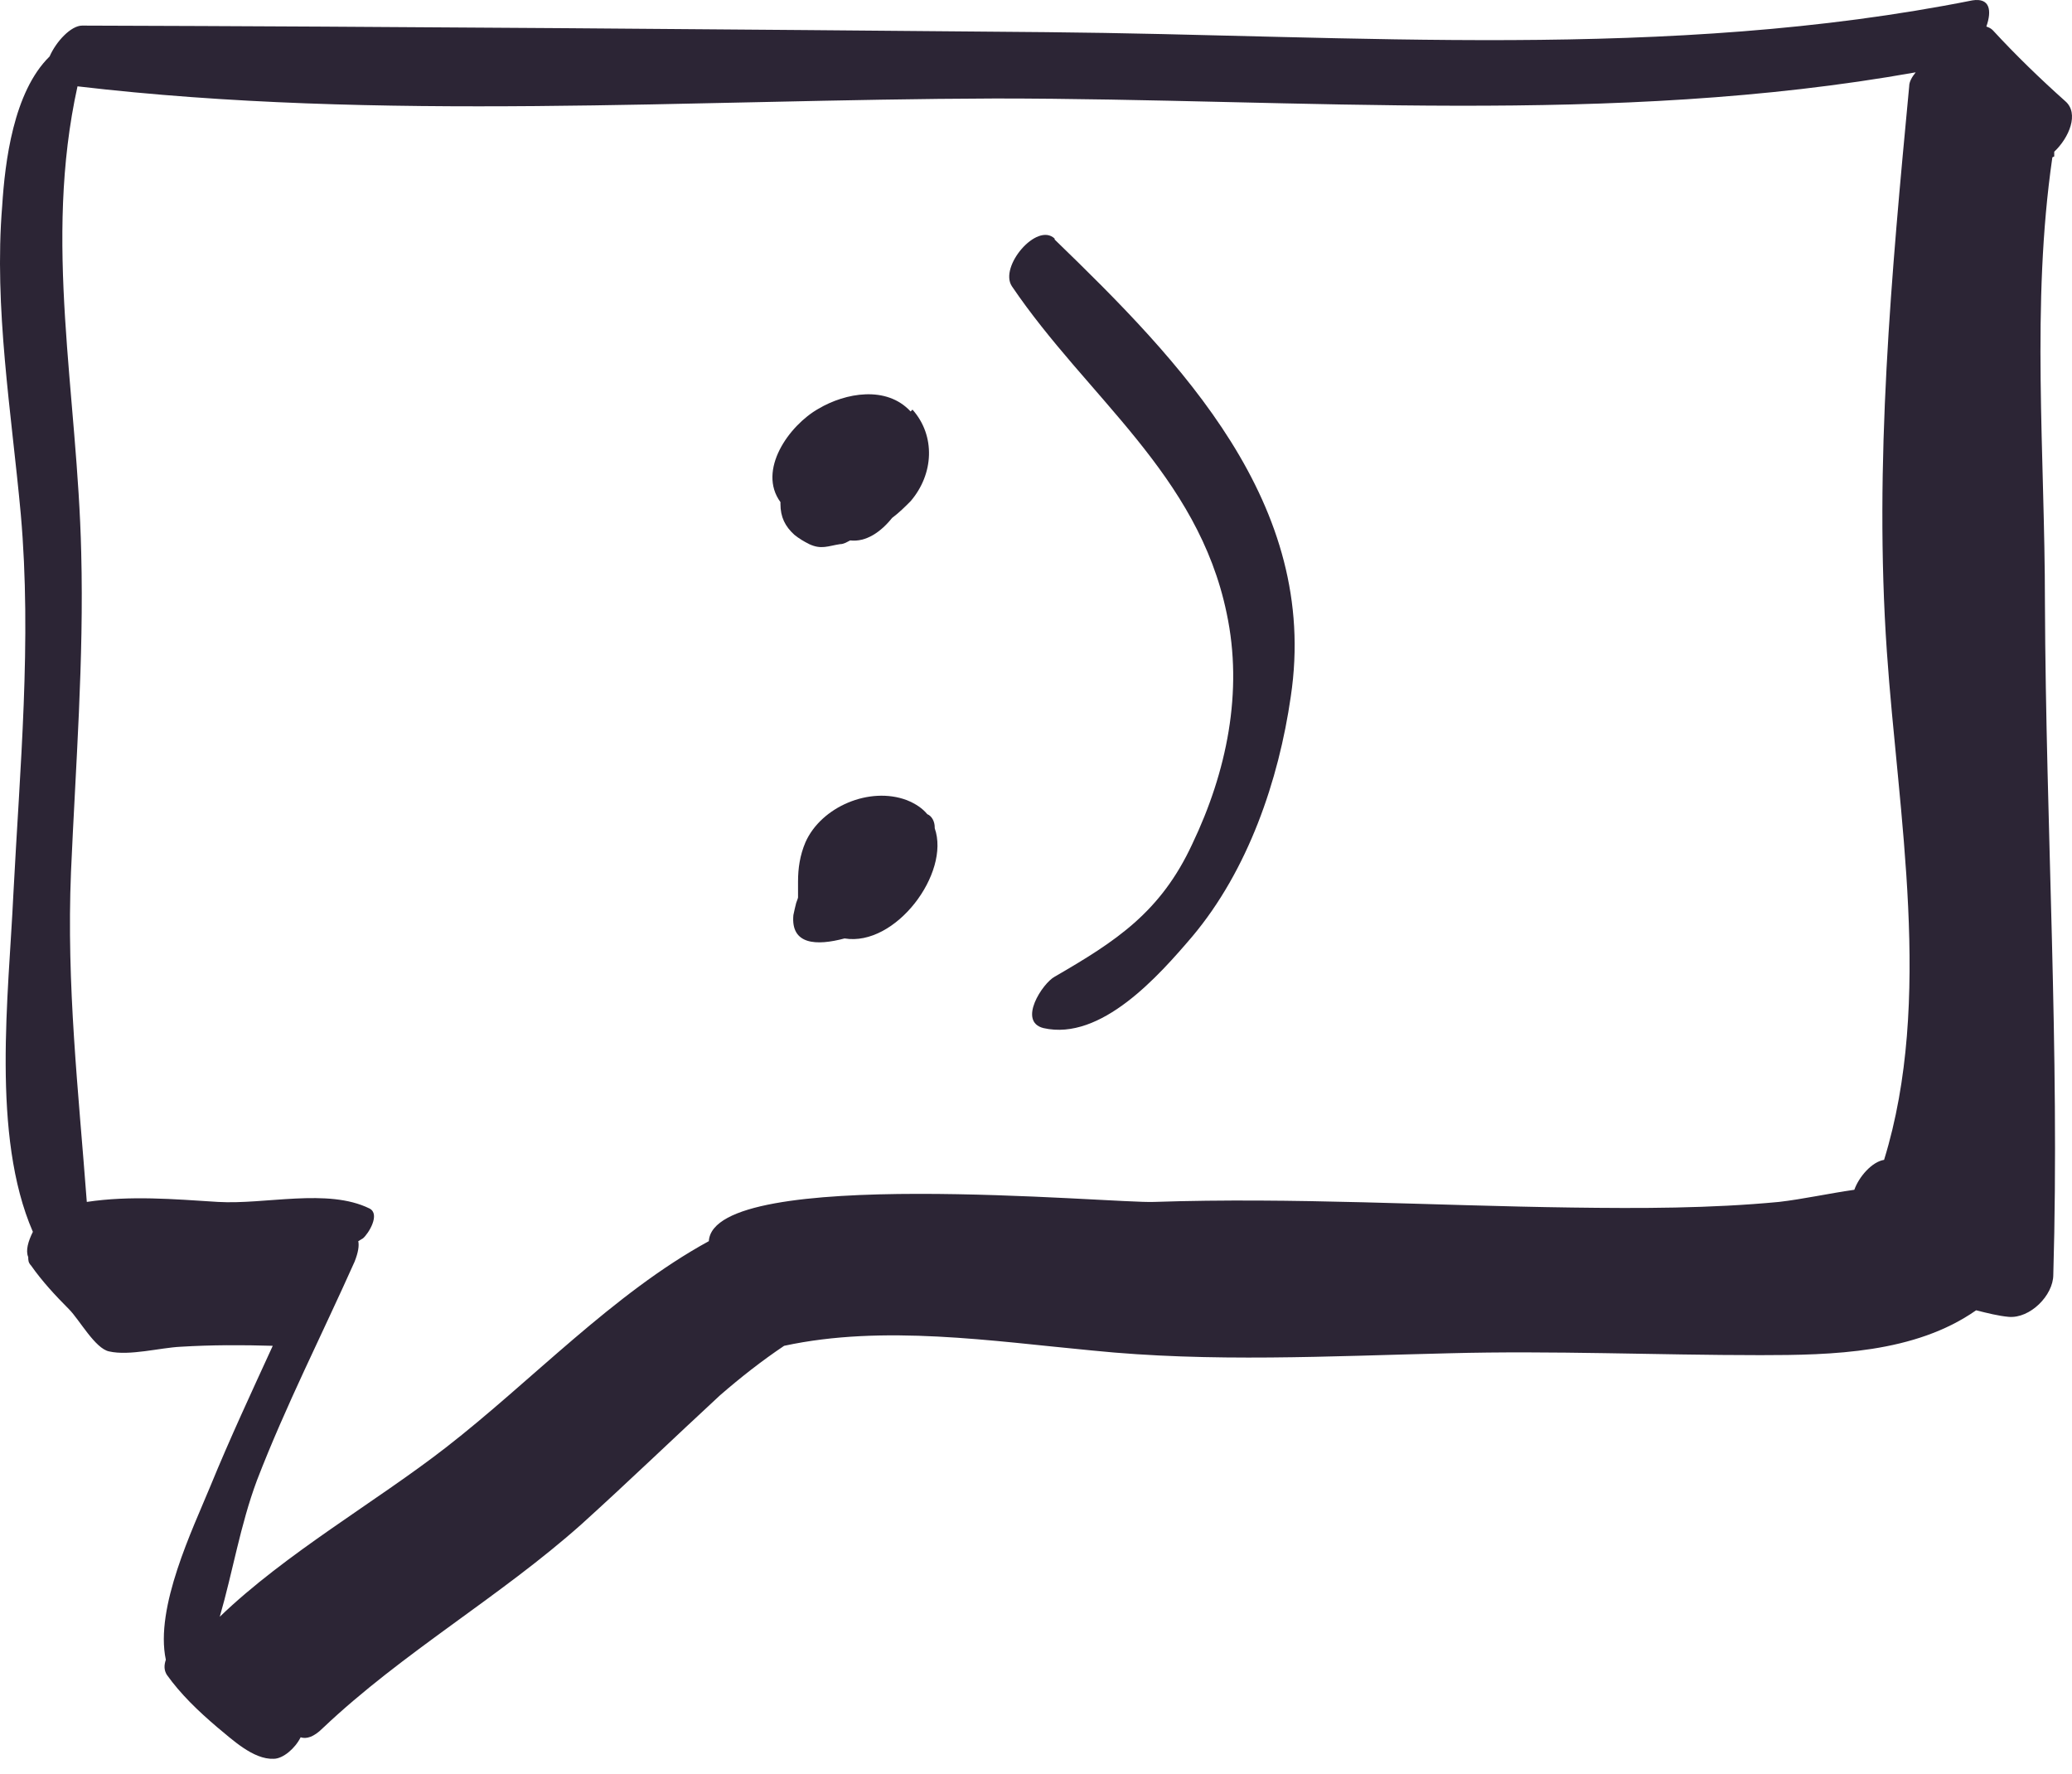
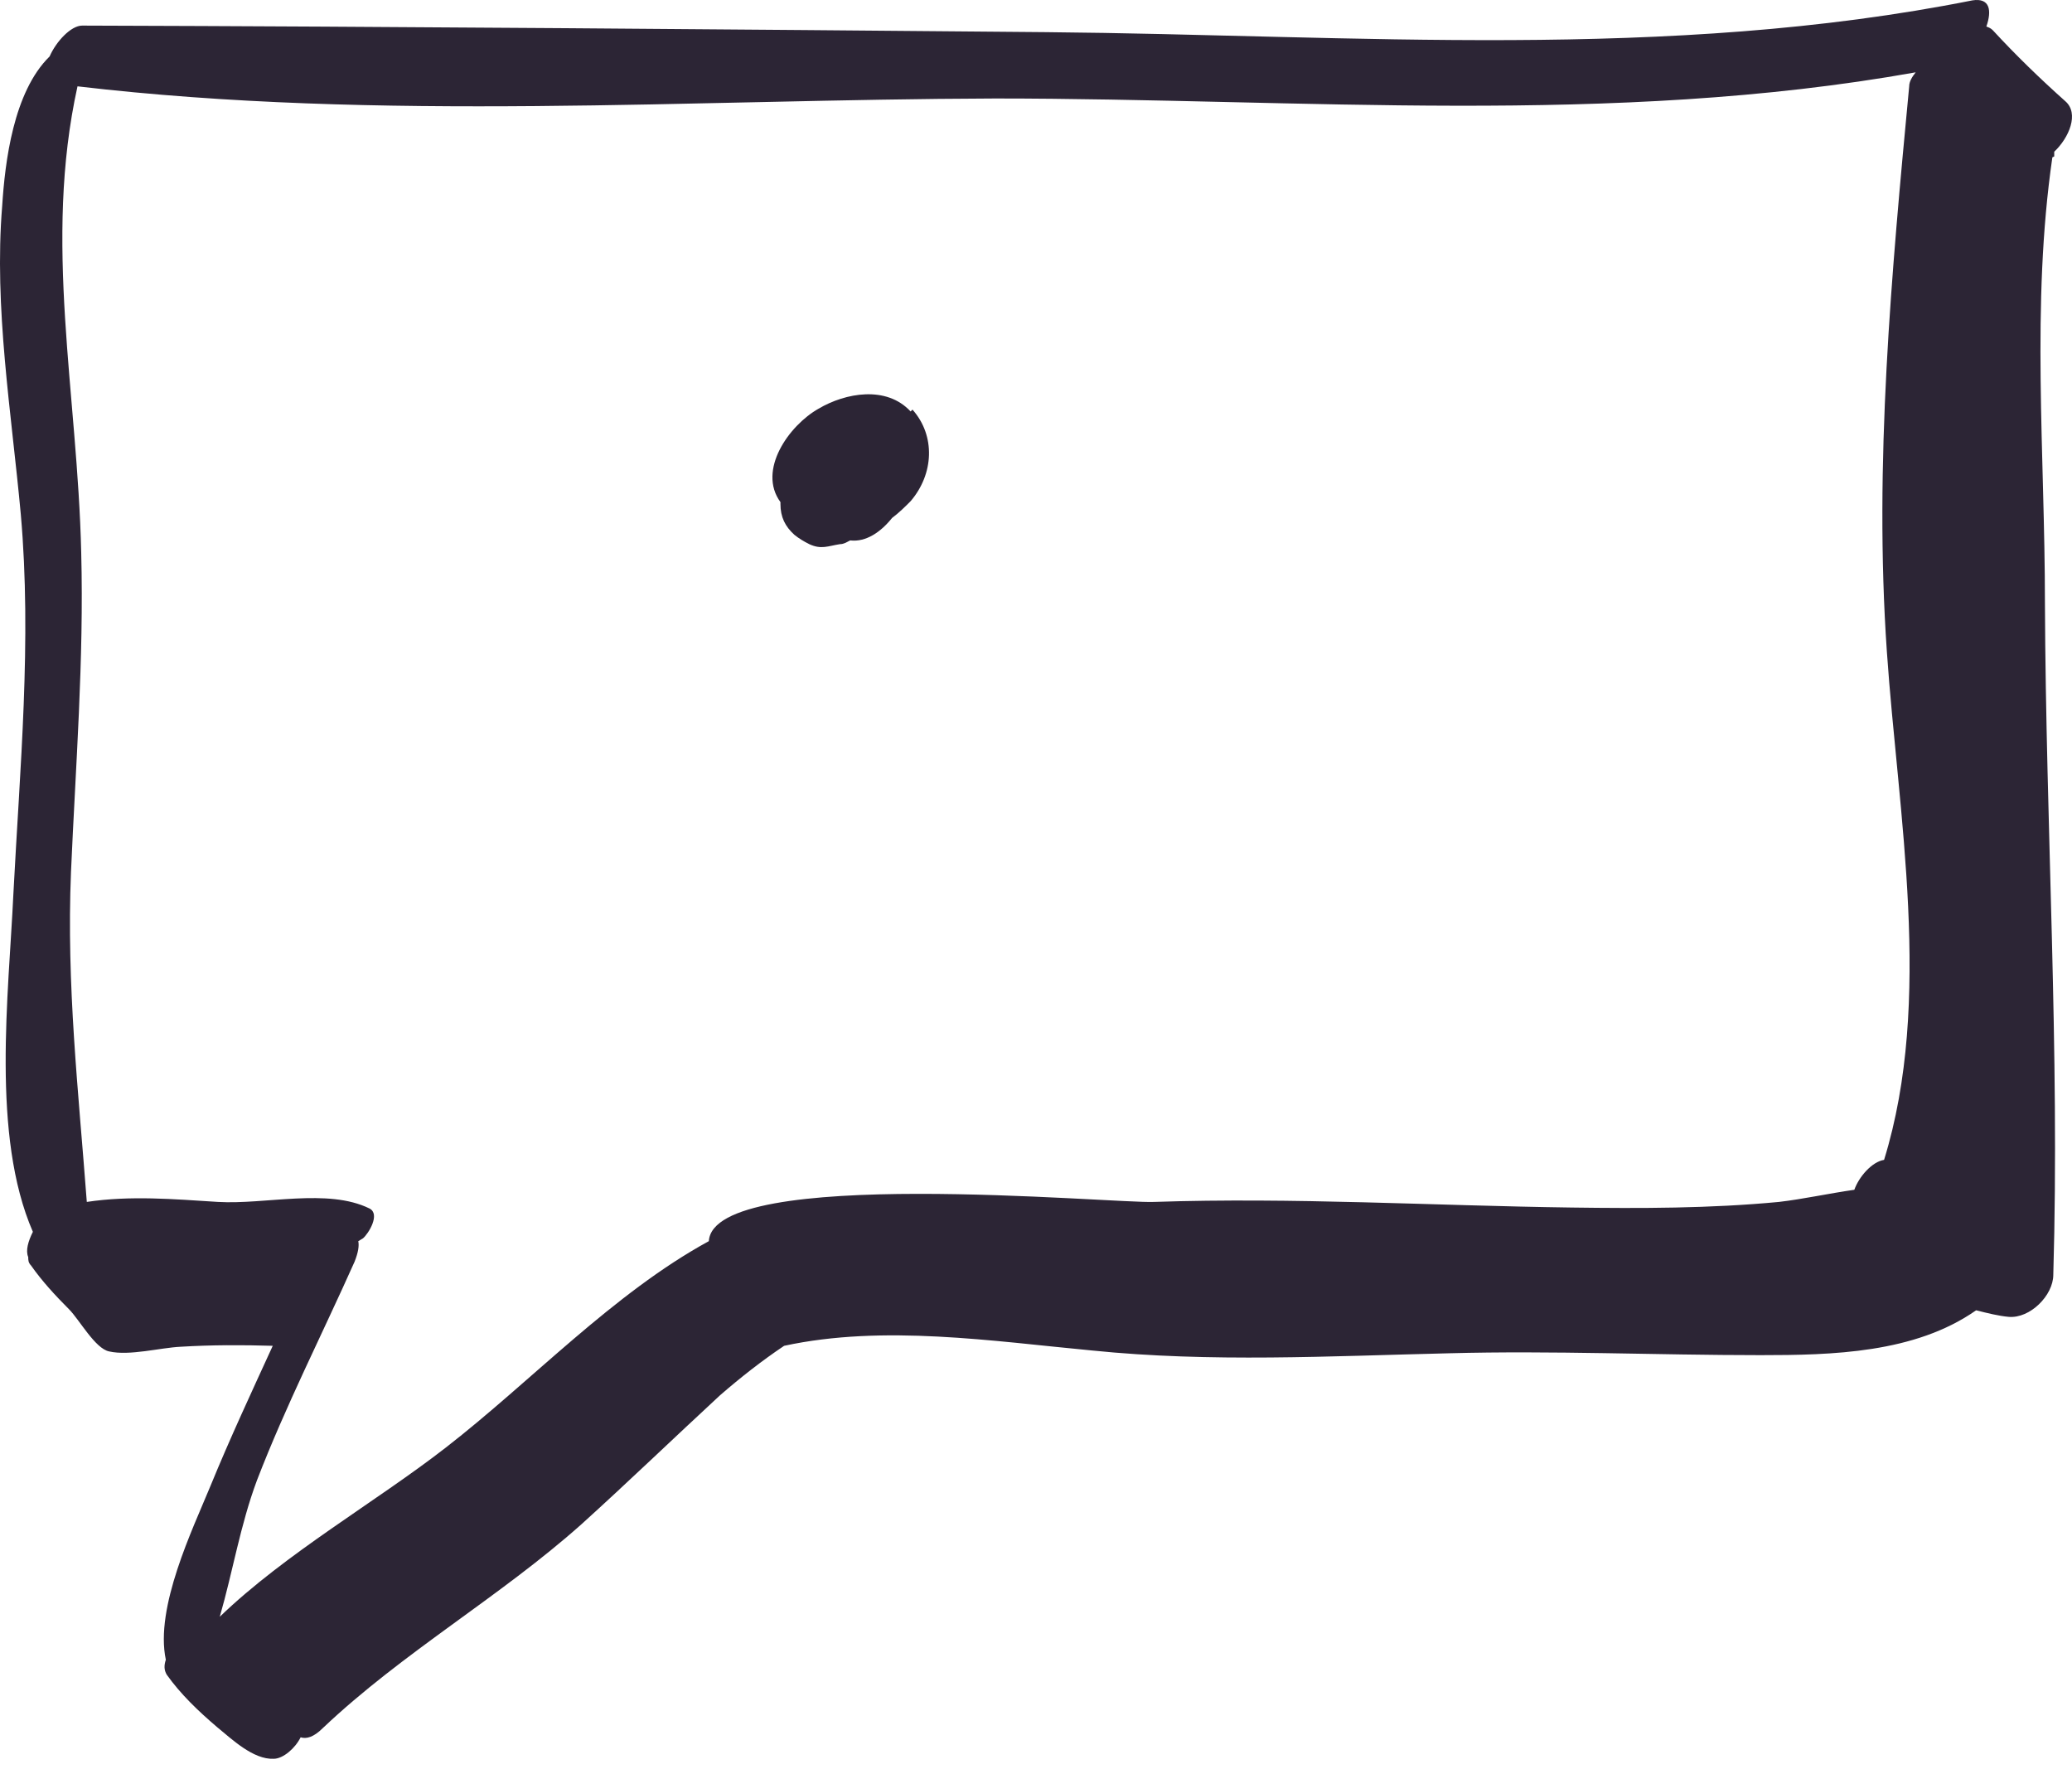
<svg xmlns="http://www.w3.org/2000/svg" width="111" height="95" viewBox="0 0 111 95" fill="none">
  <path d="M110.048 8.378C110.048 8.378 110.048 8.227 110.048 8.127C110.845 7.377 111.393 6.075 110.646 5.425C109.301 4.224 108.006 2.973 106.76 1.622C106.661 1.522 106.561 1.472 106.412 1.422C106.711 0.571 106.611 -0.13 105.665 0.02C89.327 3.273 72.591 1.872 56.054 1.722C38.869 1.572 21.635 1.422 4.401 1.371C3.803 1.371 3.006 2.222 2.658 3.023C0.715 4.925 0.267 8.678 0.117 11.03C-0.331 16.485 0.615 22.089 1.114 27.544C1.711 34.3 1.064 41.156 0.715 47.911C0.466 53.266 -0.481 60.822 1.761 65.977C1.512 66.477 1.362 66.978 1.512 67.328C1.512 67.478 1.512 67.628 1.661 67.778C2.259 68.629 2.956 69.38 3.703 70.13C4.251 70.681 5.098 72.232 5.845 72.382C6.941 72.632 8.585 72.182 9.681 72.132C11.325 72.032 12.968 72.032 14.612 72.082C13.466 74.584 12.321 77.036 11.275 79.588C10.328 81.89 8.286 86.094 8.884 88.896C8.784 89.197 8.784 89.447 8.933 89.697C9.681 90.748 10.627 91.649 11.623 92.499C12.42 93.15 13.566 94.251 14.662 94.201C15.16 94.201 15.807 93.65 16.106 93.05C16.405 93.15 16.804 93.05 17.302 92.549C21.585 88.496 26.766 85.543 31.149 81.64C33.639 79.388 36.08 77.036 38.571 74.734C39.666 73.783 40.812 72.883 42.007 72.082C47.337 70.931 53.165 71.832 58.495 72.332C64.87 72.983 71.246 72.632 77.622 72.482C83.2 72.332 88.729 72.582 94.308 72.582C98.143 72.582 102.576 72.482 105.864 70.18C106.462 70.33 107.059 70.481 107.607 70.531C108.753 70.631 109.998 69.38 109.998 68.279C110.347 56.269 109.6 44.308 109.55 32.298C109.55 24.341 108.803 16.334 109.948 8.428L110.048 8.378ZM101.082 34.9C101.68 43.608 103.573 53.566 100.933 62.123C100.285 62.224 99.588 63.024 99.339 63.725C97.944 63.925 96.599 64.225 95.304 64.375C91.618 64.726 87.883 64.726 84.197 64.676C76.725 64.576 69.303 64.125 61.832 64.375C59.64 64.475 38.222 62.424 37.973 66.477C32.842 69.279 28.459 73.984 23.877 77.537C20.141 80.439 15.309 83.191 11.773 86.594C12.47 84.192 12.869 81.69 13.765 79.288C15.309 75.285 17.252 71.481 18.995 67.578C19.194 67.078 19.244 66.727 19.194 66.477C19.294 66.427 19.344 66.377 19.444 66.327C19.742 66.077 20.39 65.026 19.792 64.726C17.551 63.625 14.214 64.526 11.673 64.375C9.282 64.225 6.991 64.025 4.65 64.375C4.202 58.42 3.554 52.765 3.803 46.71C4.052 41.005 4.5 35.351 4.351 29.596C4.152 21.038 2.309 12.982 4.152 4.624C20.34 6.526 37.076 5.325 53.314 5.275C69.752 5.275 86.338 6.776 102.626 3.874C102.427 4.124 102.278 4.374 102.278 4.624C101.331 14.633 100.385 24.842 101.082 34.9Z" fill="#2C2535" />
  <path d="M48.783 22.039C47.488 20.638 45.296 21.038 43.852 21.889C42.258 22.79 40.565 25.192 41.81 26.893V26.993C41.81 27.694 42.059 28.194 42.557 28.645C42.806 28.845 43.055 28.995 43.354 29.145C44.001 29.445 44.35 29.245 44.998 29.145C45.197 29.145 45.346 29.045 45.545 28.945C46.392 29.045 47.189 28.494 47.787 27.744C48.185 27.444 48.484 27.143 48.783 26.843C50.028 25.392 50.128 23.34 48.883 21.939L48.783 22.039Z" fill="#2C2535" />
-   <path d="M50.074 44.308C50.074 44.008 49.925 43.707 49.676 43.607C49.427 43.307 49.078 43.057 48.58 42.856C46.587 42.106 43.998 43.207 43.151 45.108C42.852 45.809 42.752 46.51 42.752 47.21C42.752 47.41 42.752 47.611 42.752 47.761C42.752 47.861 42.752 47.911 42.752 48.061C42.752 48.111 42.702 48.211 42.653 48.361C42.603 48.561 42.553 48.762 42.503 49.012C42.354 50.613 43.748 50.663 45.243 50.263C47.982 50.713 50.921 46.76 50.074 44.358V44.308Z" fill="#2C2535" />
-   <path d="M56.499 12.779C55.553 11.879 53.51 14.281 54.208 15.332C58.242 21.287 64.169 25.39 65.714 32.846C66.61 37.05 65.714 41.354 63.871 45.207C62.177 48.86 59.786 50.411 56.499 52.313C55.851 52.663 54.507 54.715 55.901 55.065C58.989 55.766 62.078 52.263 63.871 50.161C66.859 46.608 68.503 41.804 69.15 37.3C70.695 26.991 63.273 19.385 56.499 12.829V12.779Z" fill="#2C2535" />
</svg>